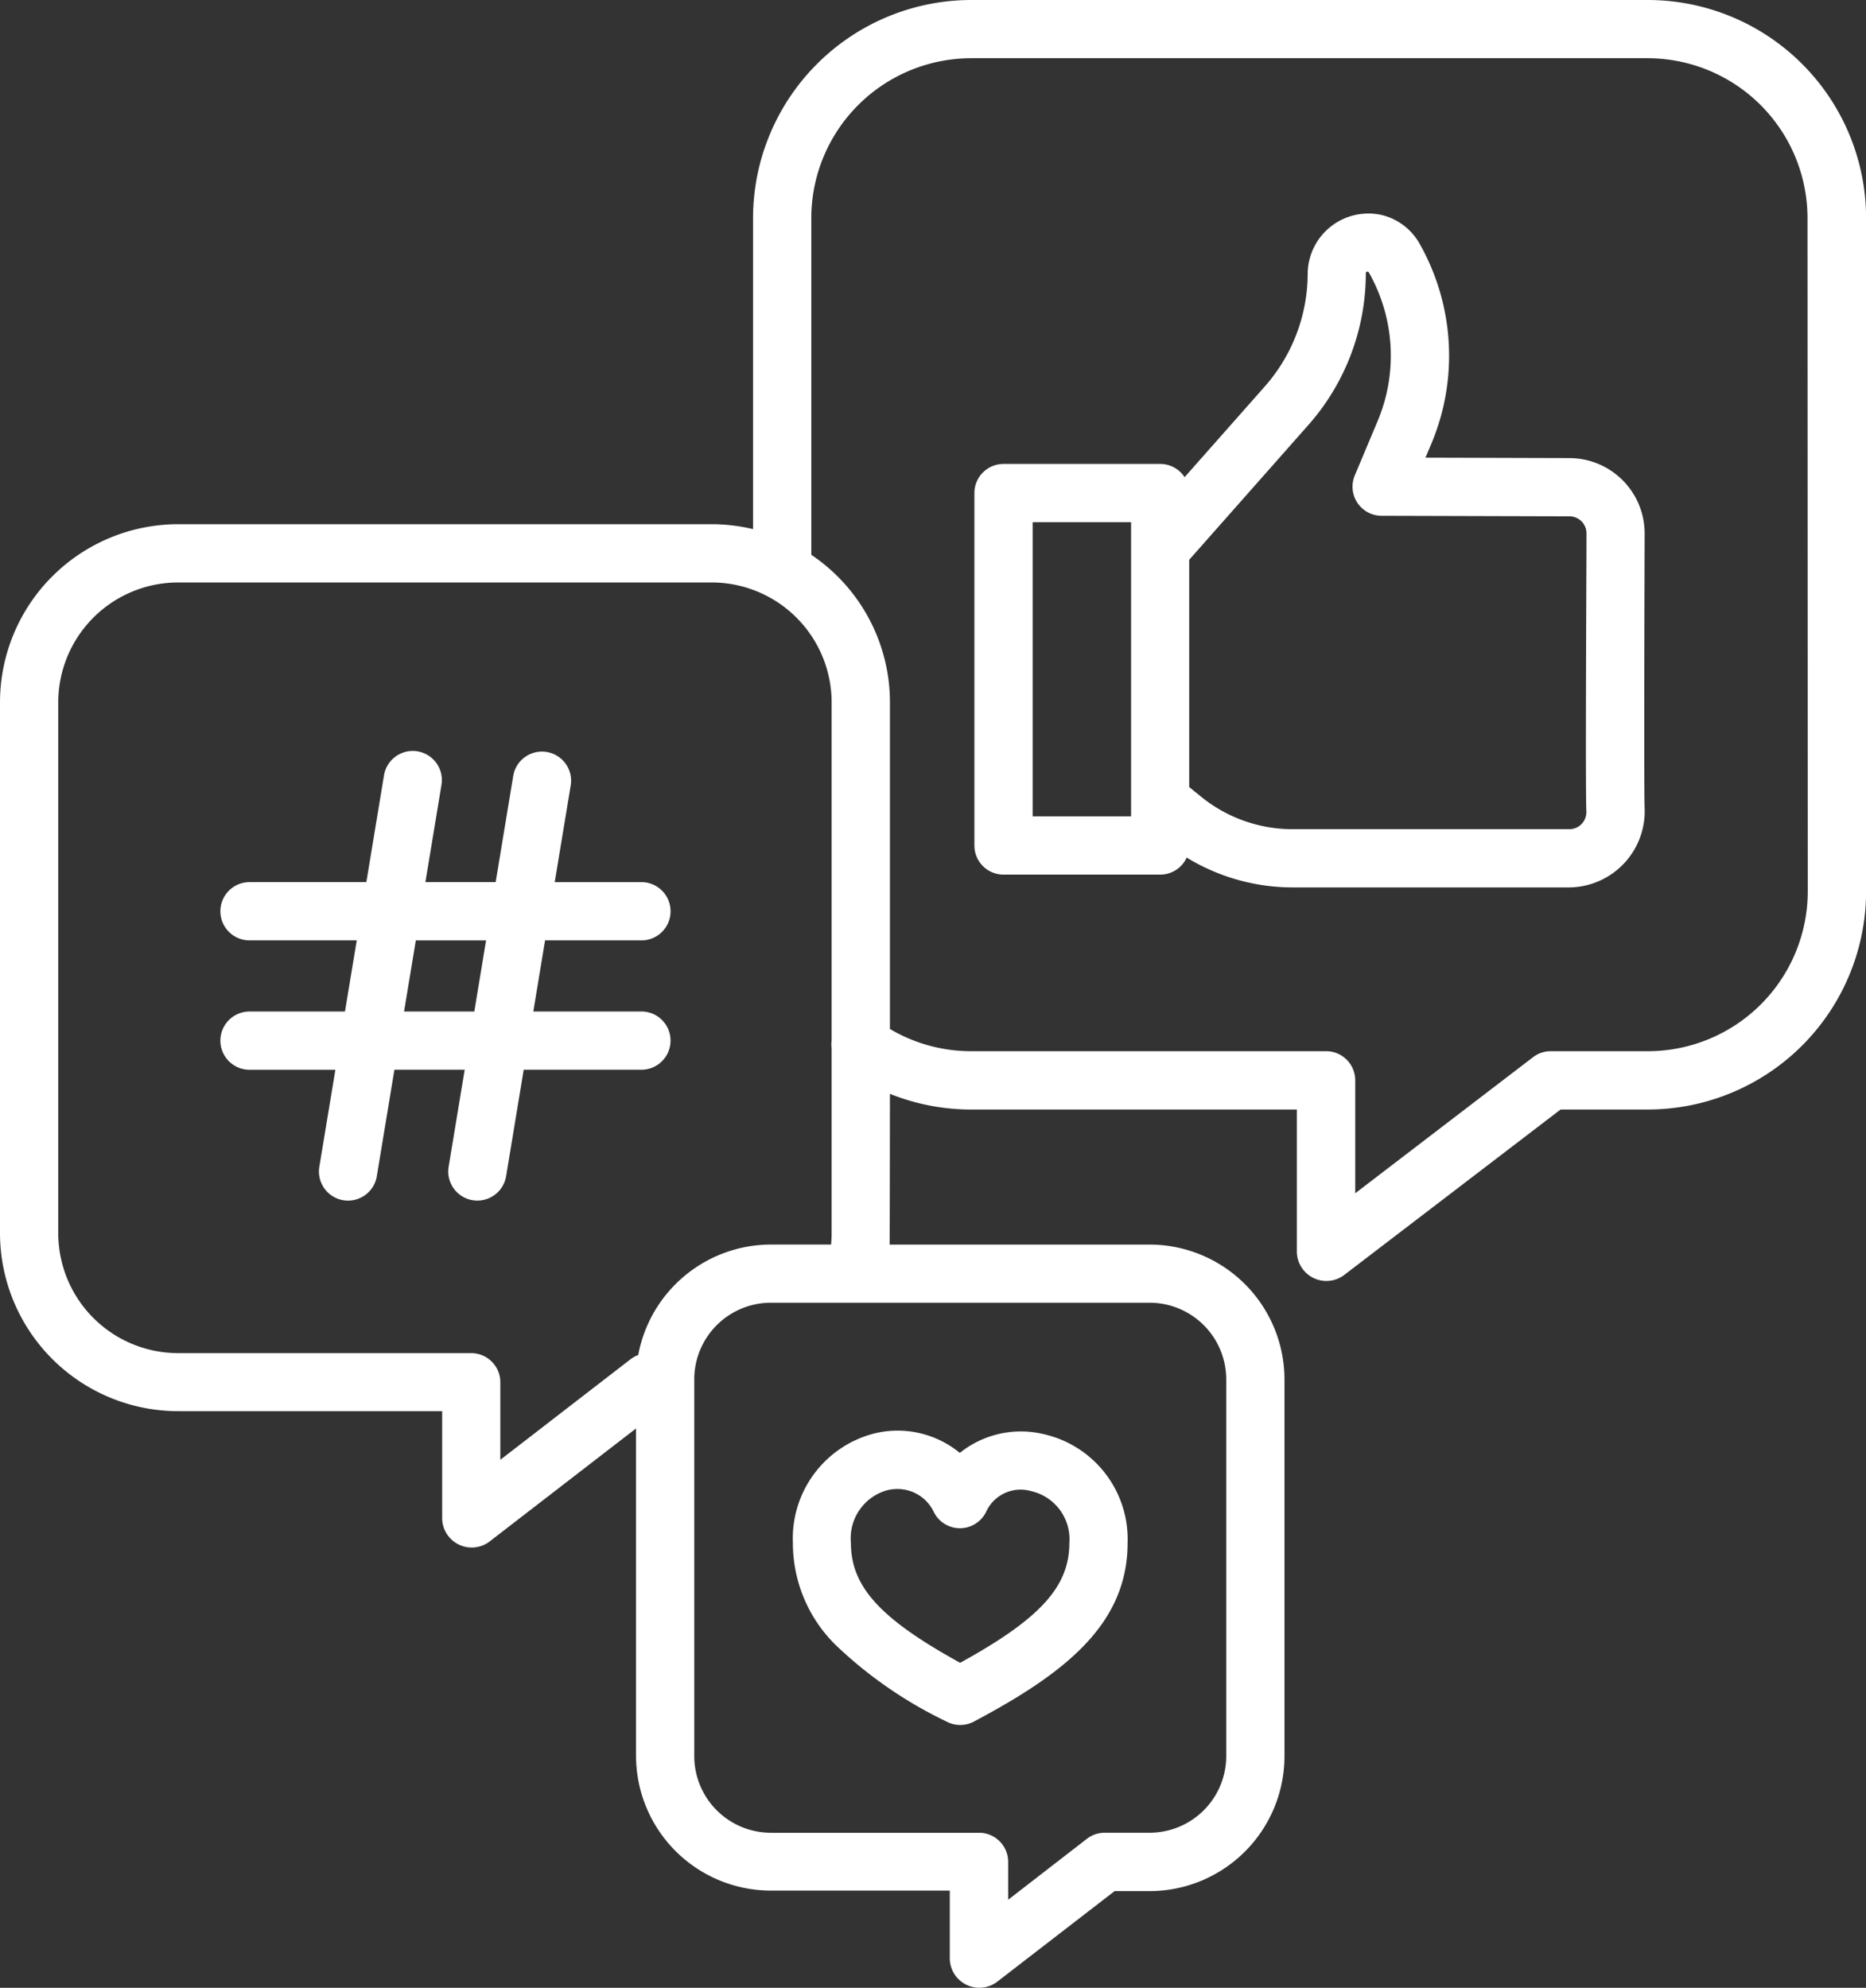
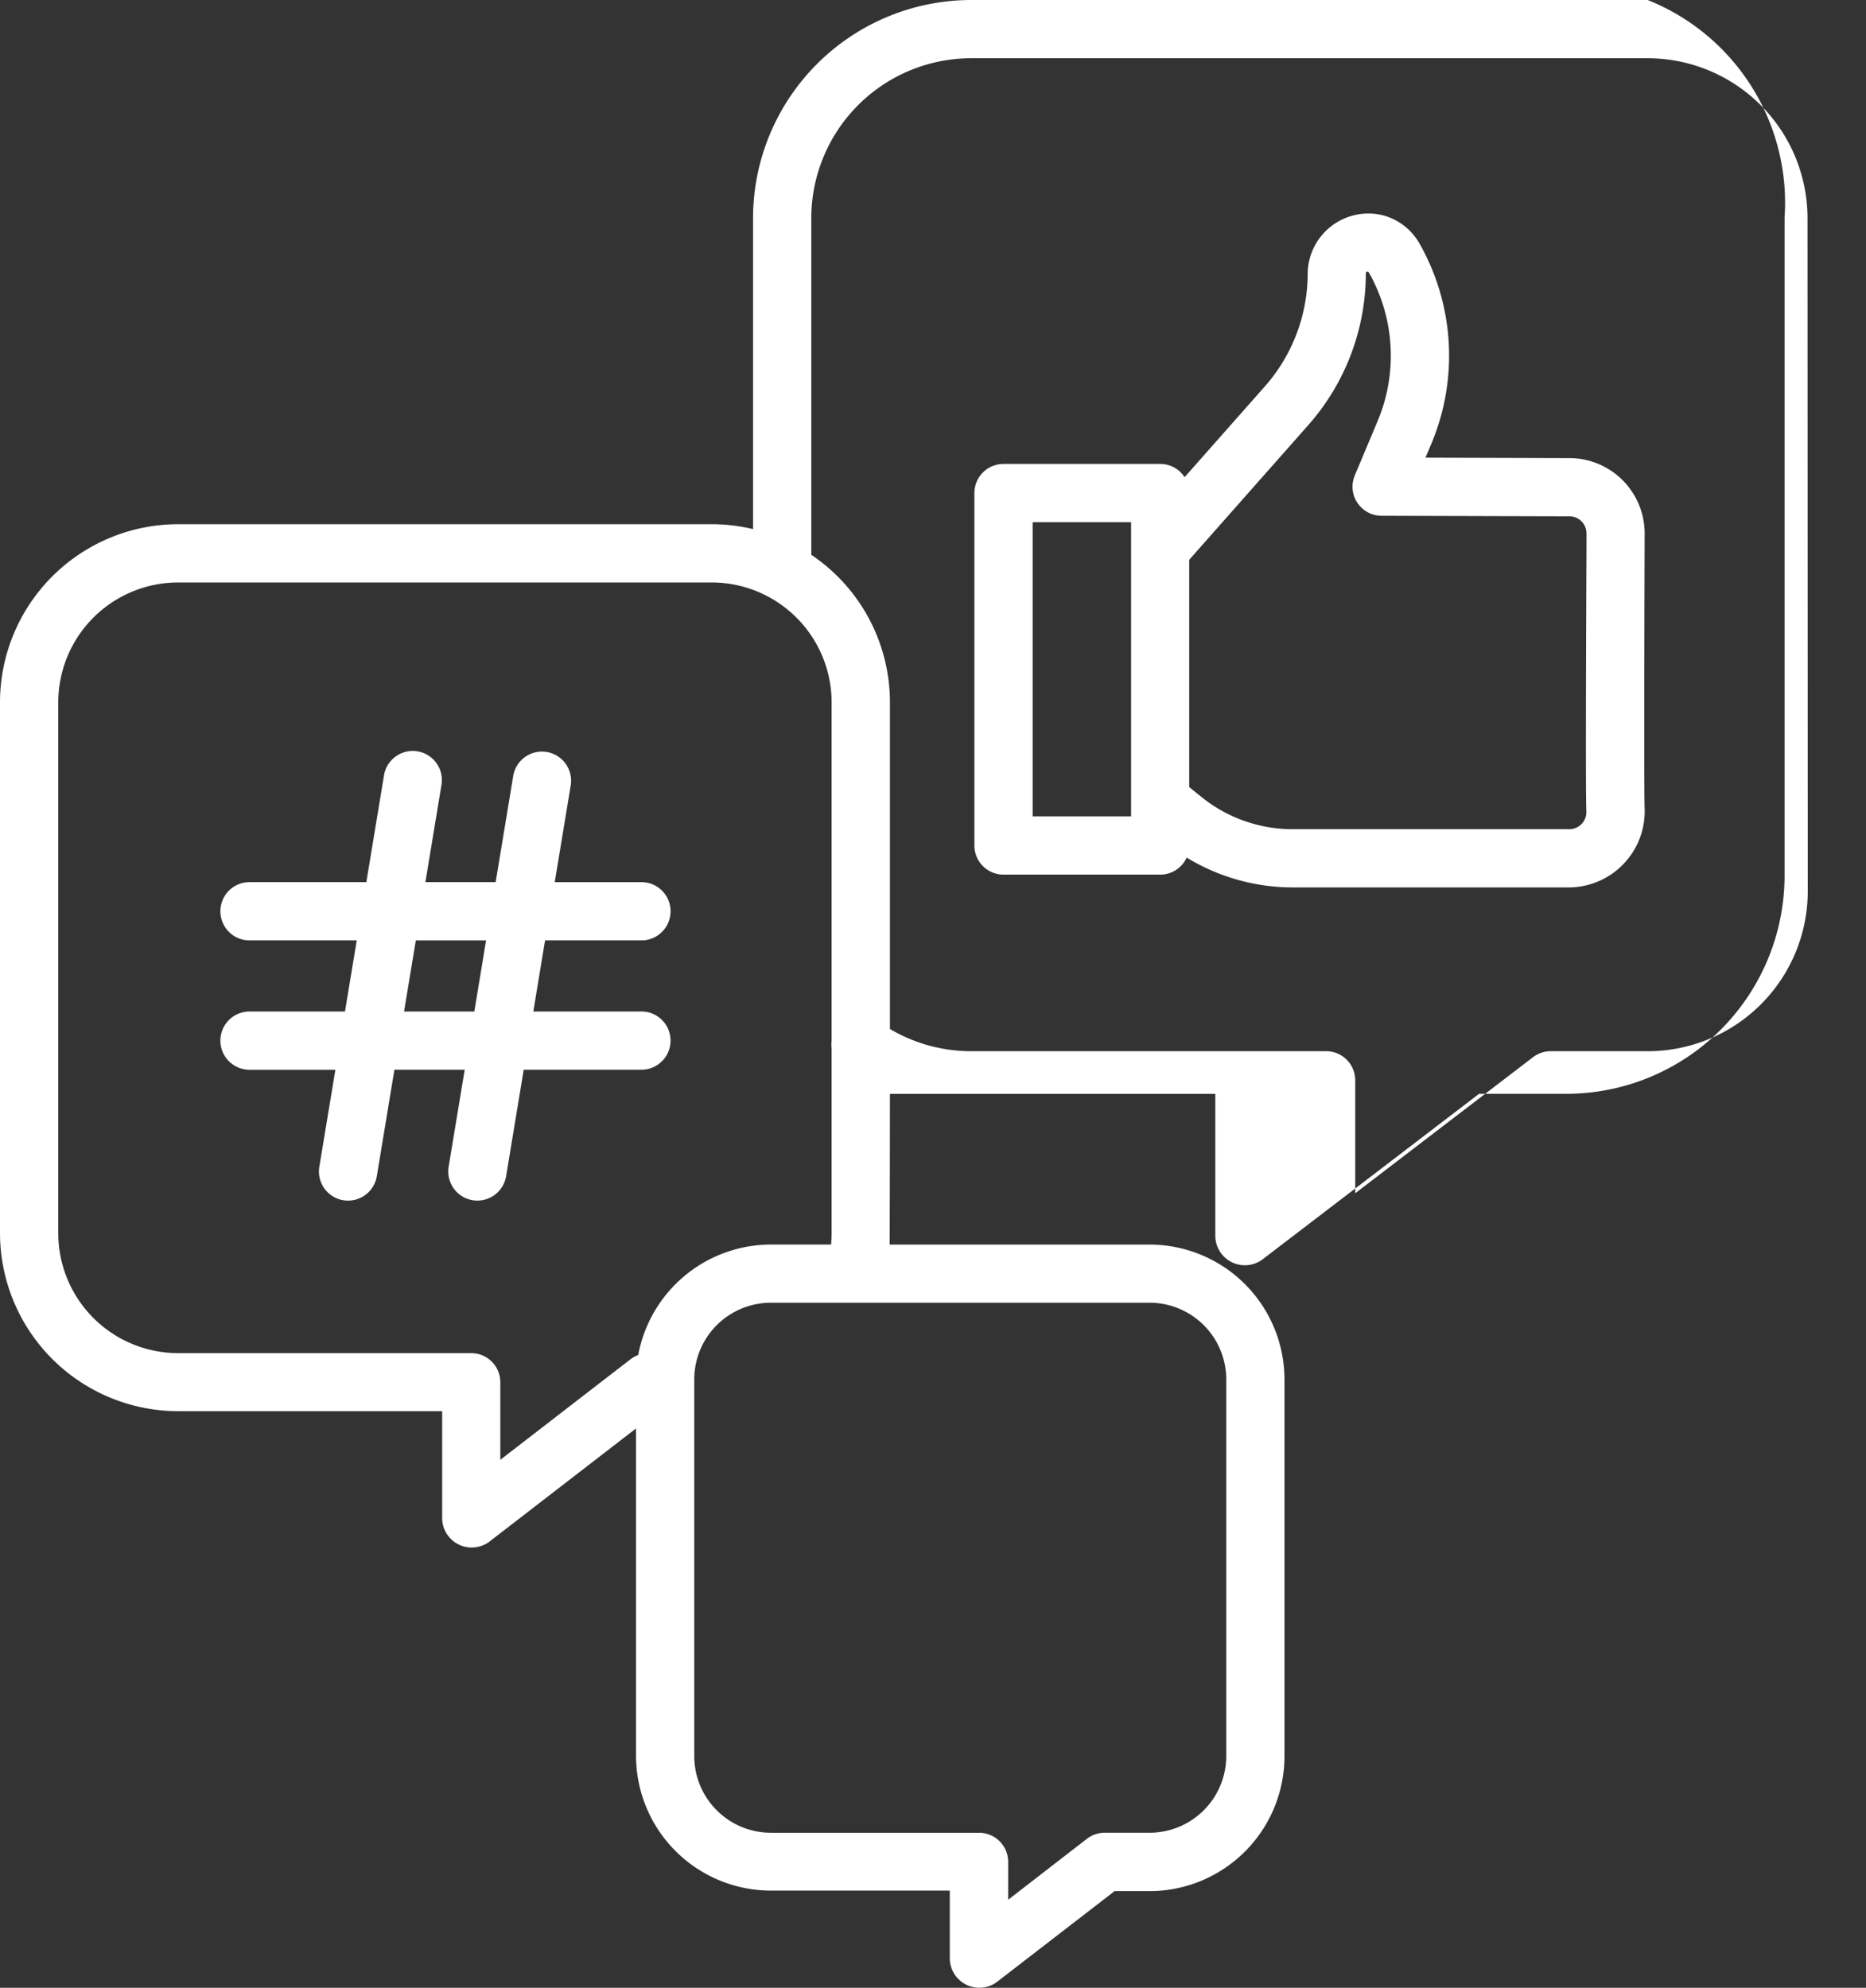
<svg xmlns="http://www.w3.org/2000/svg" width="73.469" height="78.28" viewBox="0 0 73.469 78.28">
  <rect x="0" y="0" width="73.469" height="78.28" fill="#333333" stroke="none" />
  <g id="Icon_Social-Media" transform="translate(-478.457 -409.151)">
-     <path id="Pfad_40" data-name="Pfad 40" d="M543.329,409.151H516.706a8.6,8.6,0,0,0-8.6,8.574v12.263a7.048,7.048,0,0,0-1.635-.194H485.479a7.022,7.022,0,0,0-7.022,7v20.93a7.021,7.021,0,0,0,7.022,7h10.387v4.24a1.164,1.164,0,0,0,1.848.907l5.785-4.467v12.9a5.316,5.316,0,0,0,5.316,5.3h7.038V486.3a1.164,1.164,0,0,0,1.847.908l4.642-3.584h1.371a5.316,5.316,0,0,0,5.317-5.3V463.463a5.317,5.317,0,0,0-5.317-5.3H513.483c.008-.143.013-5.936.013-5.936a8.588,8.588,0,0,0,3.21.618h12.811v5.62a1.164,1.164,0,0,0,1.844.911l8.54-6.532h3.429a8.6,8.6,0,0,0,8.6-8.575V417.725A8.6,8.6,0,0,0,543.329,409.151Zm-39.743,53.361a1.137,1.137,0,0,0-.3.165l-5.13,3.961v-3.053a1.147,1.147,0,0,0-1.147-1.147H485.479a4.724,4.724,0,0,1-4.728-4.711V436.8a4.724,4.724,0,0,1,4.728-4.711h20.994A4.726,4.726,0,0,1,511.2,436.8v13.331a1.124,1.124,0,0,0,0,.3v7.3c0,.144-.009.288-.022.431h-2.365A5.321,5.321,0,0,0,503.586,462.512Zm20.128-2.059a3.02,3.02,0,0,1,3.023,3.009v14.853a3.02,3.02,0,0,1-3.023,3.01h-1.763a1.149,1.149,0,0,0-.7.239l-3.1,2.4v-1.489A1.147,1.147,0,0,0,517,481.326h-8.185a3.02,3.02,0,0,1-3.023-3.01V463.462a3.019,3.019,0,0,1,3.023-3.009Zm25.919-16.186a6.3,6.3,0,0,1-6.3,6.281h-3.817a1.145,1.145,0,0,0-.7.236l-7,5.358v-4.447a1.146,1.146,0,0,0-1.147-1.147H516.706a6.271,6.271,0,0,1-3.21-.875V436.8A7,7,0,0,0,510.4,431V417.725a6.3,6.3,0,0,1,6.3-6.281h26.623a6.3,6.3,0,0,1,6.3,6.281Z" transform="translate(0 0)" fill="#fff" />
+     <path id="Pfad_40" data-name="Pfad 40" d="M543.329,409.151H516.706a8.6,8.6,0,0,0-8.6,8.574v12.263a7.048,7.048,0,0,0-1.635-.194H485.479a7.022,7.022,0,0,0-7.022,7v20.93a7.021,7.021,0,0,0,7.022,7h10.387v4.24a1.164,1.164,0,0,0,1.848.907l5.785-4.467v12.9a5.316,5.316,0,0,0,5.316,5.3h7.038V486.3a1.164,1.164,0,0,0,1.847.908l4.642-3.584h1.371a5.316,5.316,0,0,0,5.317-5.3V463.463a5.317,5.317,0,0,0-5.317-5.3H513.483c.008-.143.013-5.936.013-5.936h12.811v5.62a1.164,1.164,0,0,0,1.844.911l8.54-6.532h3.429a8.6,8.6,0,0,0,8.6-8.575V417.725A8.6,8.6,0,0,0,543.329,409.151Zm-39.743,53.361a1.137,1.137,0,0,0-.3.165l-5.13,3.961v-3.053a1.147,1.147,0,0,0-1.147-1.147H485.479a4.724,4.724,0,0,1-4.728-4.711V436.8a4.724,4.724,0,0,1,4.728-4.711h20.994A4.726,4.726,0,0,1,511.2,436.8v13.331a1.124,1.124,0,0,0,0,.3v7.3c0,.144-.009.288-.022.431h-2.365A5.321,5.321,0,0,0,503.586,462.512Zm20.128-2.059a3.02,3.02,0,0,1,3.023,3.009v14.853a3.02,3.02,0,0,1-3.023,3.01h-1.763a1.149,1.149,0,0,0-.7.239l-3.1,2.4v-1.489A1.147,1.147,0,0,0,517,481.326h-8.185a3.02,3.02,0,0,1-3.023-3.01V463.462a3.019,3.019,0,0,1,3.023-3.009Zm25.919-16.186a6.3,6.3,0,0,1-6.3,6.281h-3.817a1.145,1.145,0,0,0-.7.236l-7,5.358v-4.447a1.146,1.146,0,0,0-1.147-1.147H516.706a6.271,6.271,0,0,1-3.21-.875V436.8A7,7,0,0,0,510.4,431V417.725a6.3,6.3,0,0,1,6.3-6.281h26.623a6.3,6.3,0,0,1,6.3,6.281Z" transform="translate(0 0)" fill="#fff" />
    <path id="Pfad_41" data-name="Pfad 41" d="M554.641,422.353a2.39,2.39,0,0,0-2.94,2.283,6.74,6.74,0,0,1-1.686,4.46l-3.16,3.575a1.145,1.145,0,0,0-.961-.521h-6.169a1.147,1.147,0,0,0-1.147,1.147v13.879a1.147,1.147,0,0,0,1.147,1.147h6.169a1.145,1.145,0,0,0,1.043-.671,8.012,8.012,0,0,0,4.169,1.175h10.9a3,3,0,0,0,2.962-3.107c-.034-.736,0-10.616,0-10.835a2.968,2.968,0,0,0-2.961-2.965l-5.669-.017.235-.556a8.954,8.954,0,0,0-.472-7.88,2.336,2.336,0,0,0-1.463-1.114Zm-9.894,23.676h-3.875V434.444h3.875Zm17.259-11.816a.672.672,0,0,1,.672.672c0,.218,0,.81-.005,1.613-.017,4.434-.029,8.632,0,9.33a.672.672,0,0,1-.671.706H551.1a5.712,5.712,0,0,1-3.582-1.268l-.482-.391v-8.95l4.693-5.31a9.028,9.028,0,0,0,2.261-5.978.064.064,0,0,1,.117-.031,6.647,6.647,0,0,1,.35,5.85l-.9,2.143a1.146,1.146,0,0,0,1.053,1.593Z" transform="translate(-21.757 -4.729)" fill="#fff" />
    <path id="Pfad_42" data-name="Pfad 42" d="M493.2,465.765a1.147,1.147,0,0,0,0,2.294h3.381l-.632,3.819a1.147,1.147,0,0,0,.944,1.319,1.19,1.19,0,0,0,.189.015,1.148,1.148,0,0,0,1.13-.96l.693-4.194h2.767l-.632,3.82a1.147,1.147,0,0,0,.944,1.318,1.113,1.113,0,0,0,.188.015,1.148,1.148,0,0,0,1.131-.96l.693-4.194h4.6a1.147,1.147,0,1,0,0-2.293h-4.222l.463-2.8h3.76a1.147,1.147,0,1,0,0-2.293h-3.38l.631-3.82a1.147,1.147,0,0,0-2.263-.375l-.694,4.194h-2.766l.631-3.819a1.147,1.147,0,1,0-2.263-.375l-.693,4.194h-4.6a1.147,1.147,0,0,0,0,2.294h4.222l-.463,2.8Zm6.548-2.8h2.766l-.463,2.8h-2.766Z" transform="translate(-4.919 -16.78)" fill="#fff" />
-     <path id="Pfad_43" data-name="Pfad 43" d="M533.956,498.323a3.857,3.857,0,0,0-3.394-.763,4.265,4.265,0,0,0-3.182,4.305,5.629,5.629,0,0,0,1.694,4.03,16.817,16.817,0,0,0,4.358,3.006,1.148,1.148,0,0,0,1.074,0c3.633-1.926,6.052-3.86,6.052-7.036a4.239,4.239,0,0,0-3.3-4.283,3.844,3.844,0,0,0-3.308.74Zm4.309,3.543c0,1.713-1.136,2.981-4.3,4.72-3.159-1.739-4.3-3.006-4.3-4.72a1.961,1.961,0,0,1,1.429-2.076,1.7,1.7,0,0,1,.4-.048,1.583,1.583,0,0,1,1.443.923,1.147,1.147,0,0,0,2.059-.041,1.489,1.489,0,0,1,1.758-.8A1.939,1.939,0,0,1,538.265,501.866Z" transform="translate(-17.705 -31.953)" fill="#fff" />
  </g>
</svg>